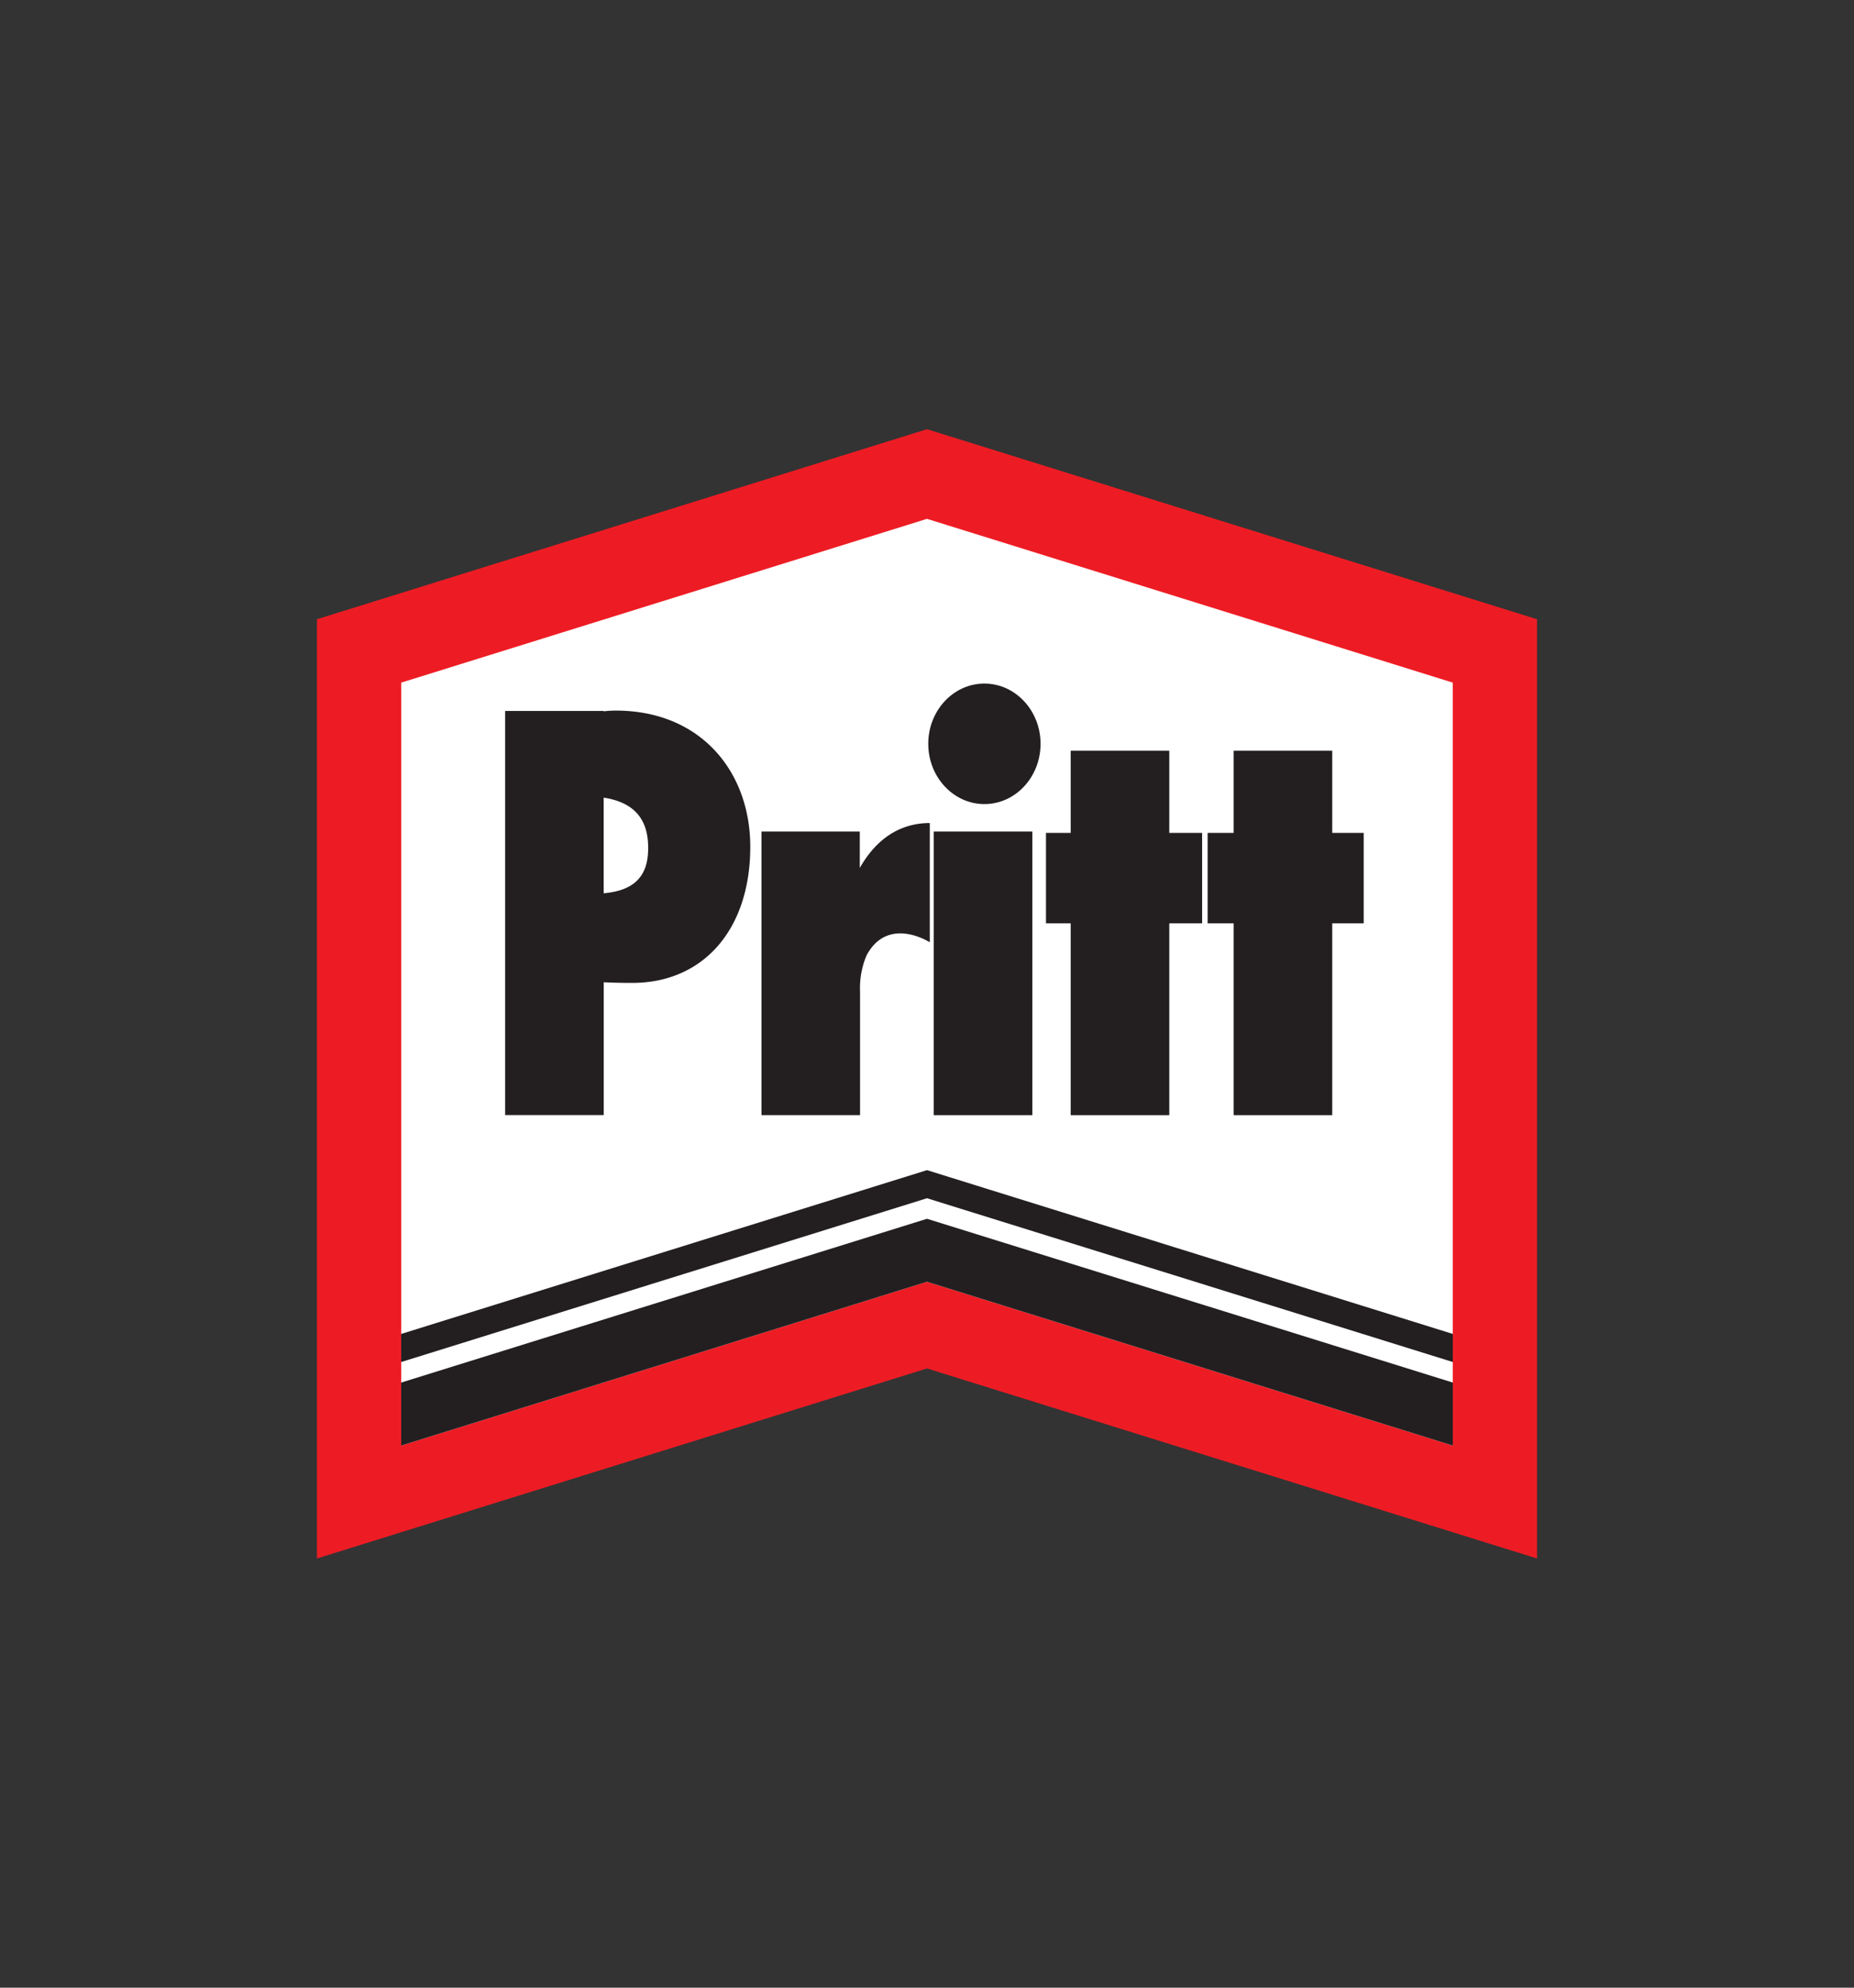
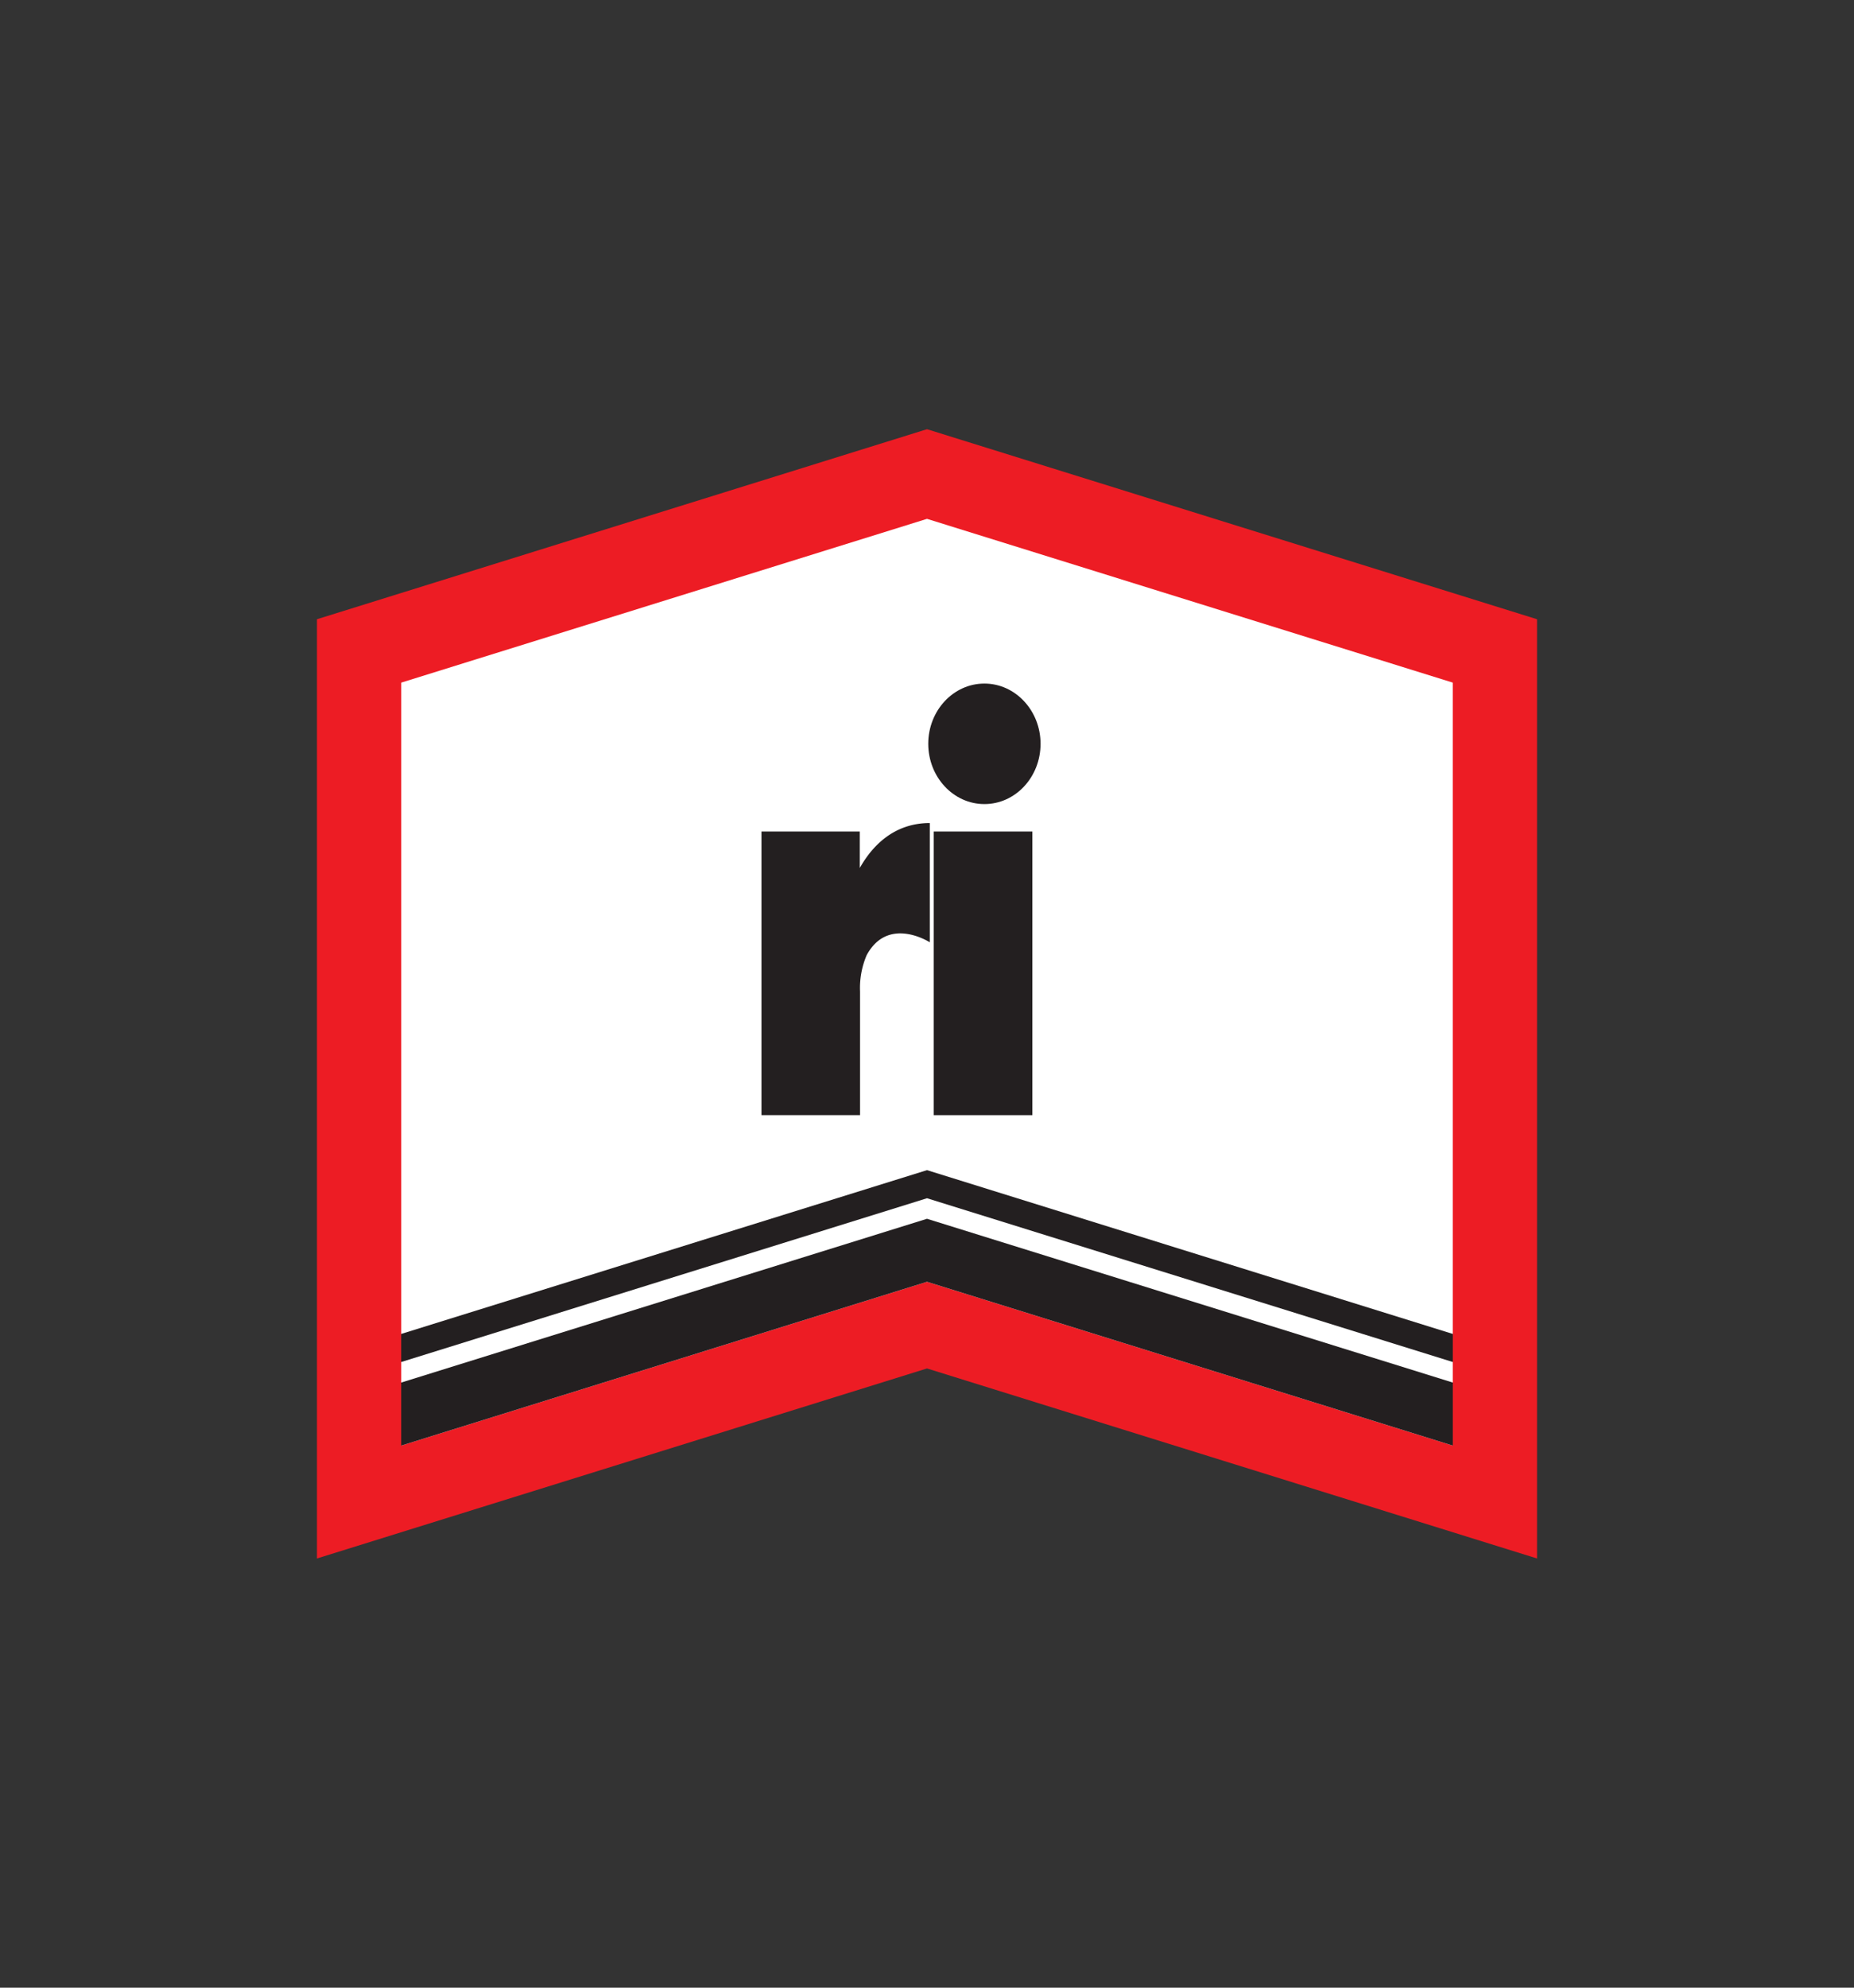
<svg xmlns="http://www.w3.org/2000/svg" id="Layer_1" data-name="Layer 1" viewBox="0 0 280 300">
  <rect x="0" y="0" width="280" height="300" fill="#333333" stroke="none" />
  <defs>
    <style>.cls-1{fill:#ed1c24;}.cls-2{fill:#fff;}.cls-3{fill:#231f20;}</style>
  </defs>
  <title>pritt logo</title>
  <polygon class="cls-1" points="232.13 235.22 232.13 93.46 140 64.78 47.87 93.46 47.87 235.22 140 206.54 232.13 235.22" />
  <polygon class="cls-2" points="219.41 218.18 219.41 103.03 140 78.31 60.59 103.03 60.59 218.18 140 193.46 219.41 218.18" />
  <polygon class="cls-3" points="60.59 208.67 60.59 218.18 140 193.46 219.41 218.18 219.41 208.67 140 183.95 60.59 208.67" />
  <polygon class="cls-3" points="60.59 201.33 60.59 205.57 140 180.85 219.41 205.57 219.41 201.33 140 176.61 60.59 201.33" />
  <rect class="cls-3" x="141.02" y="125.5" width="14.89" height="42.81" />
-   <polygon class="cls-3" points="181.55 125.71 176.59 125.71 176.59 113.3 161.7 113.3 161.7 125.71 157.97 125.71 157.97 139.36 161.7 139.36 161.7 168.31 176.59 168.31 176.59 139.36 181.55 139.36 181.55 125.71" />
-   <polygon class="cls-3" points="205.95 125.71 201.2 125.71 201.2 113.3 186.31 113.3 186.31 125.71 182.38 125.71 182.38 139.36 186.31 139.36 186.31 168.31 201.2 168.31 201.2 139.36 205.95 139.36 205.95 125.71" />
  <path class="cls-3" d="M157.15,112.26c0-5-3.8-9.09-8.48-9.09s-8.48,4.07-8.48,9.09,3.8,9.1,8.48,9.1S157.15,117.29,157.15,112.26Z" />
-   <path class="cls-3" d="M93,107.25a15.25,15.25,0,0,0-1.83.11v-.06H76.29v61H91.18V148.25c1.31.07,2.73.1,4.3.1,10.69,0,17.83-8,17.83-20.55C113.31,116.5,105.86,107.25,93,107.25Zm-1.83,27.57V120.39c5.4.82,6.72,4.1,6.72,7.59C97.9,132.05,96,134.4,91.18,134.82Z" />
  <path class="cls-3" d="M129.85,131V125.5H115v42.81h14.89V149.64a12.55,12.55,0,0,1,1-5.48c3.25-6,9.53-1.94,9.53-1.94v-18C134.85,124.23,131.62,127.86,129.85,131Z" />
</svg>